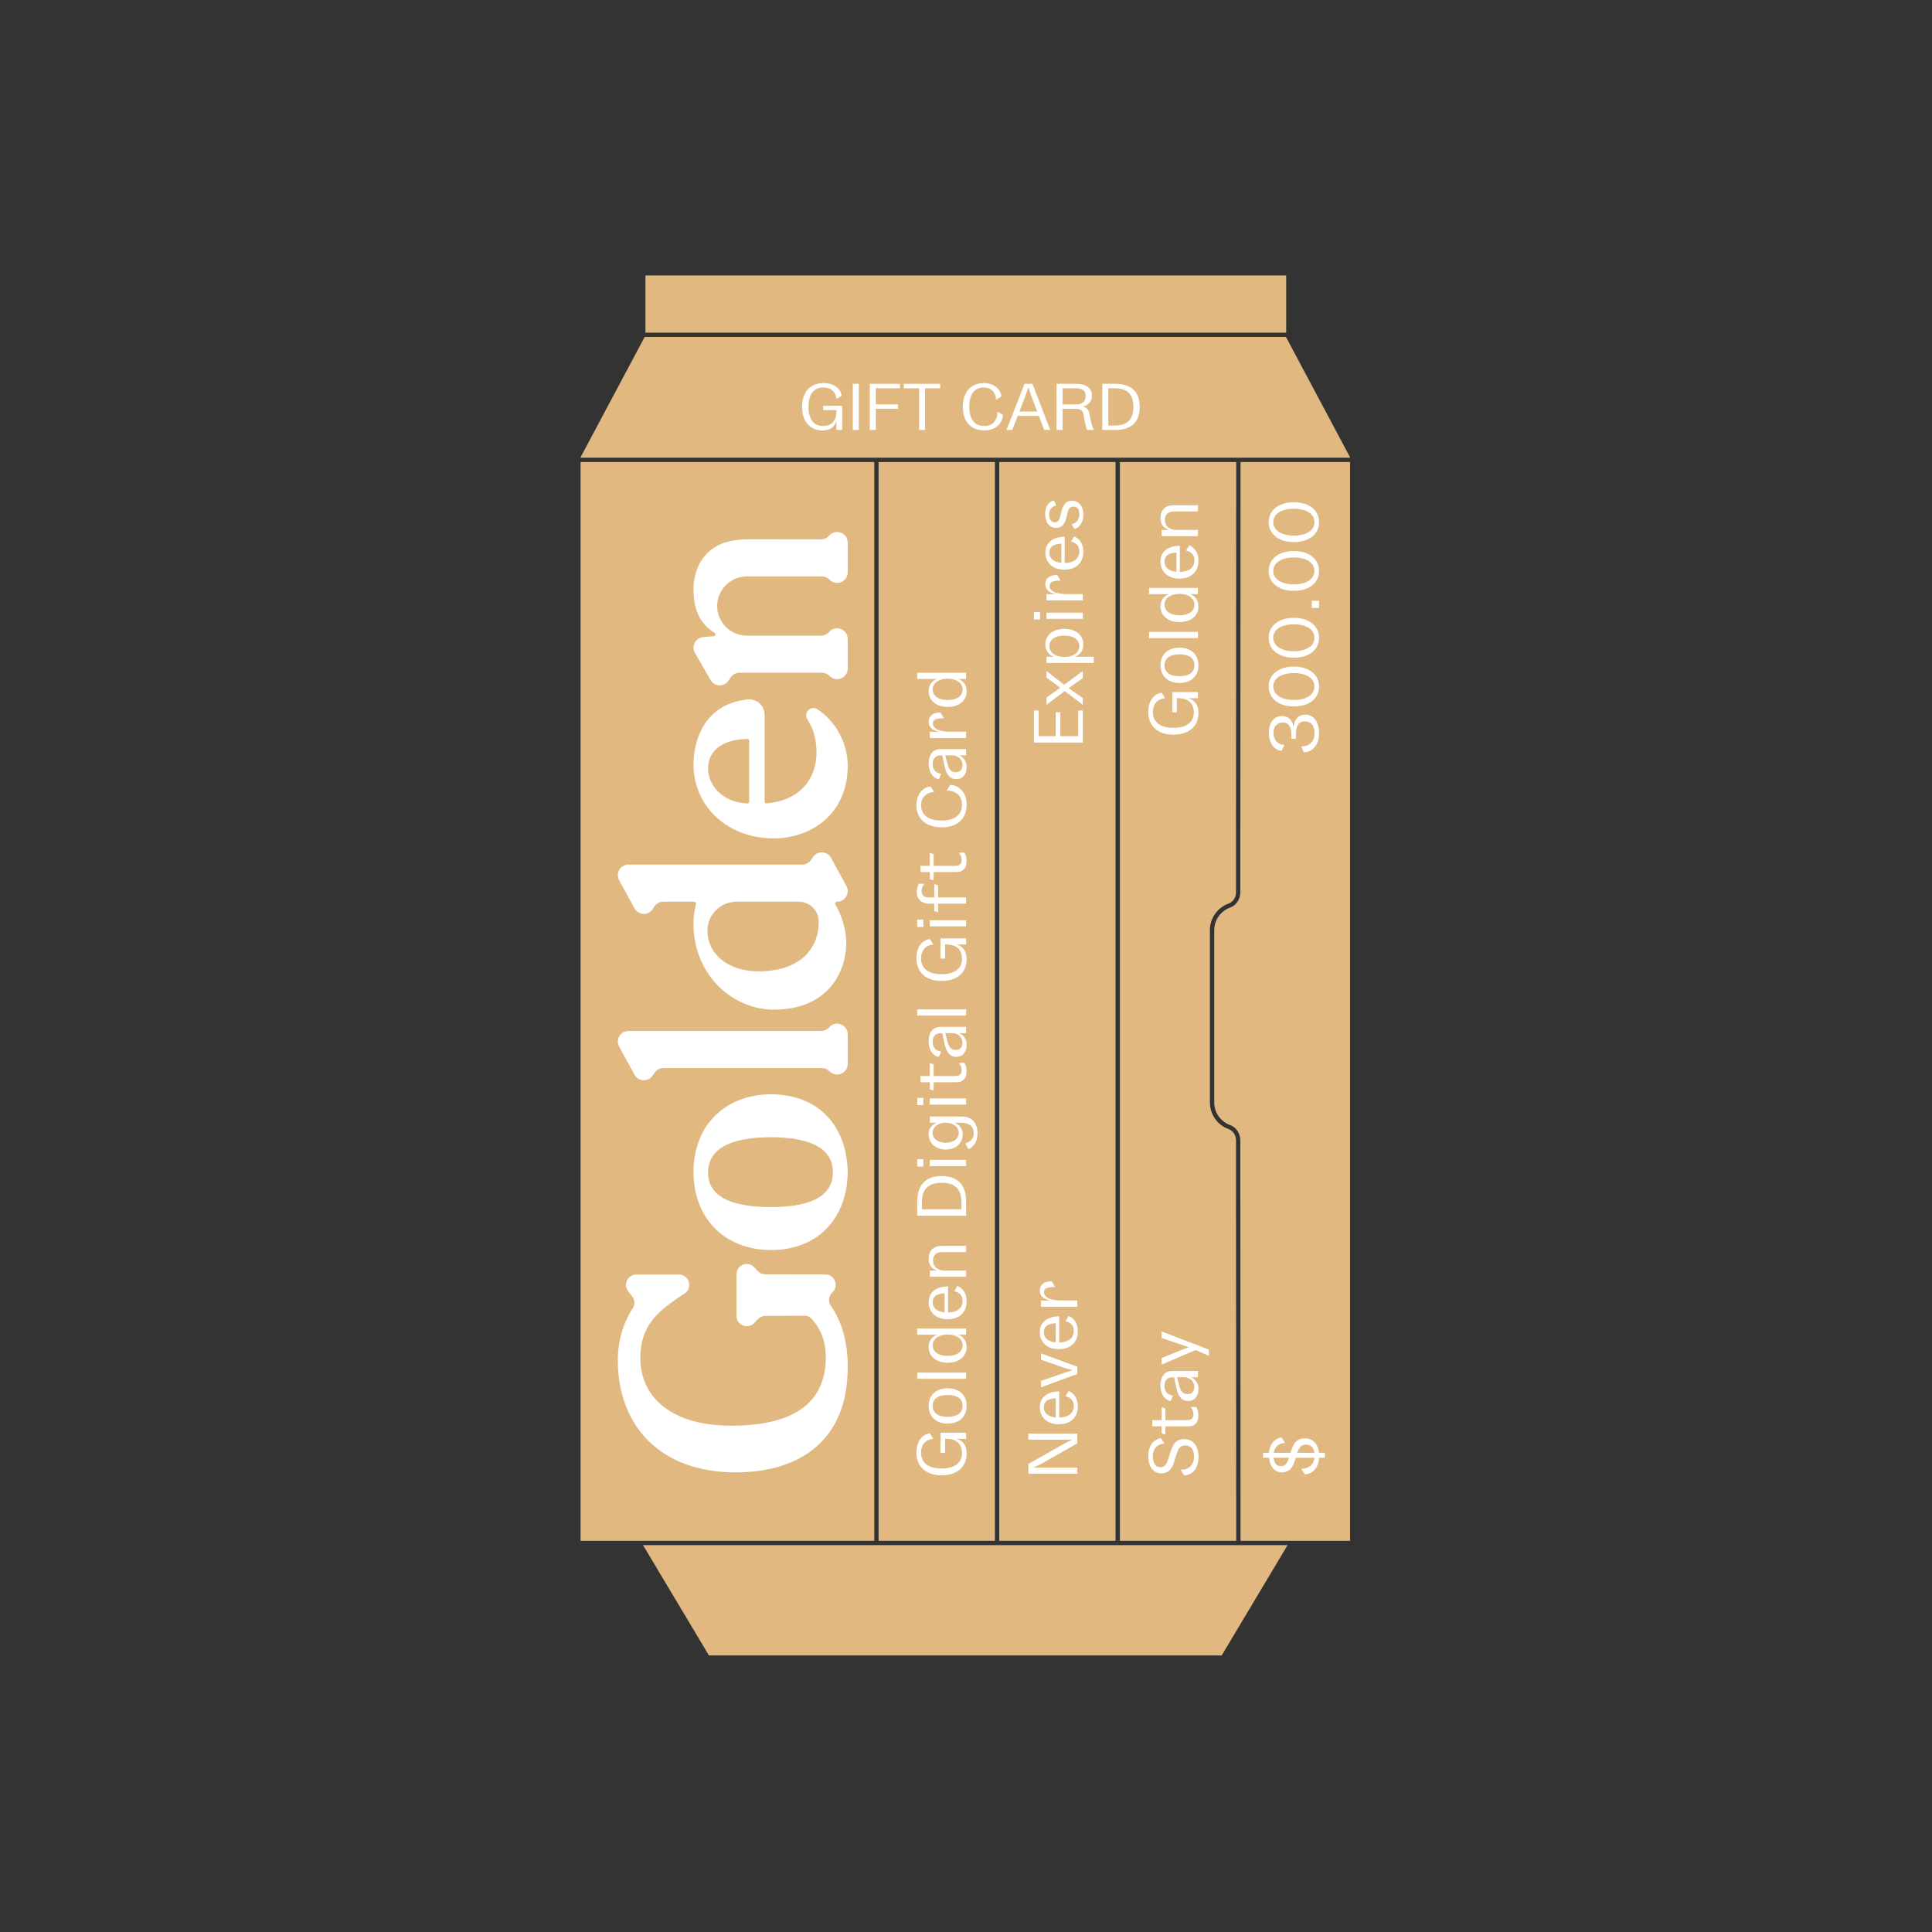
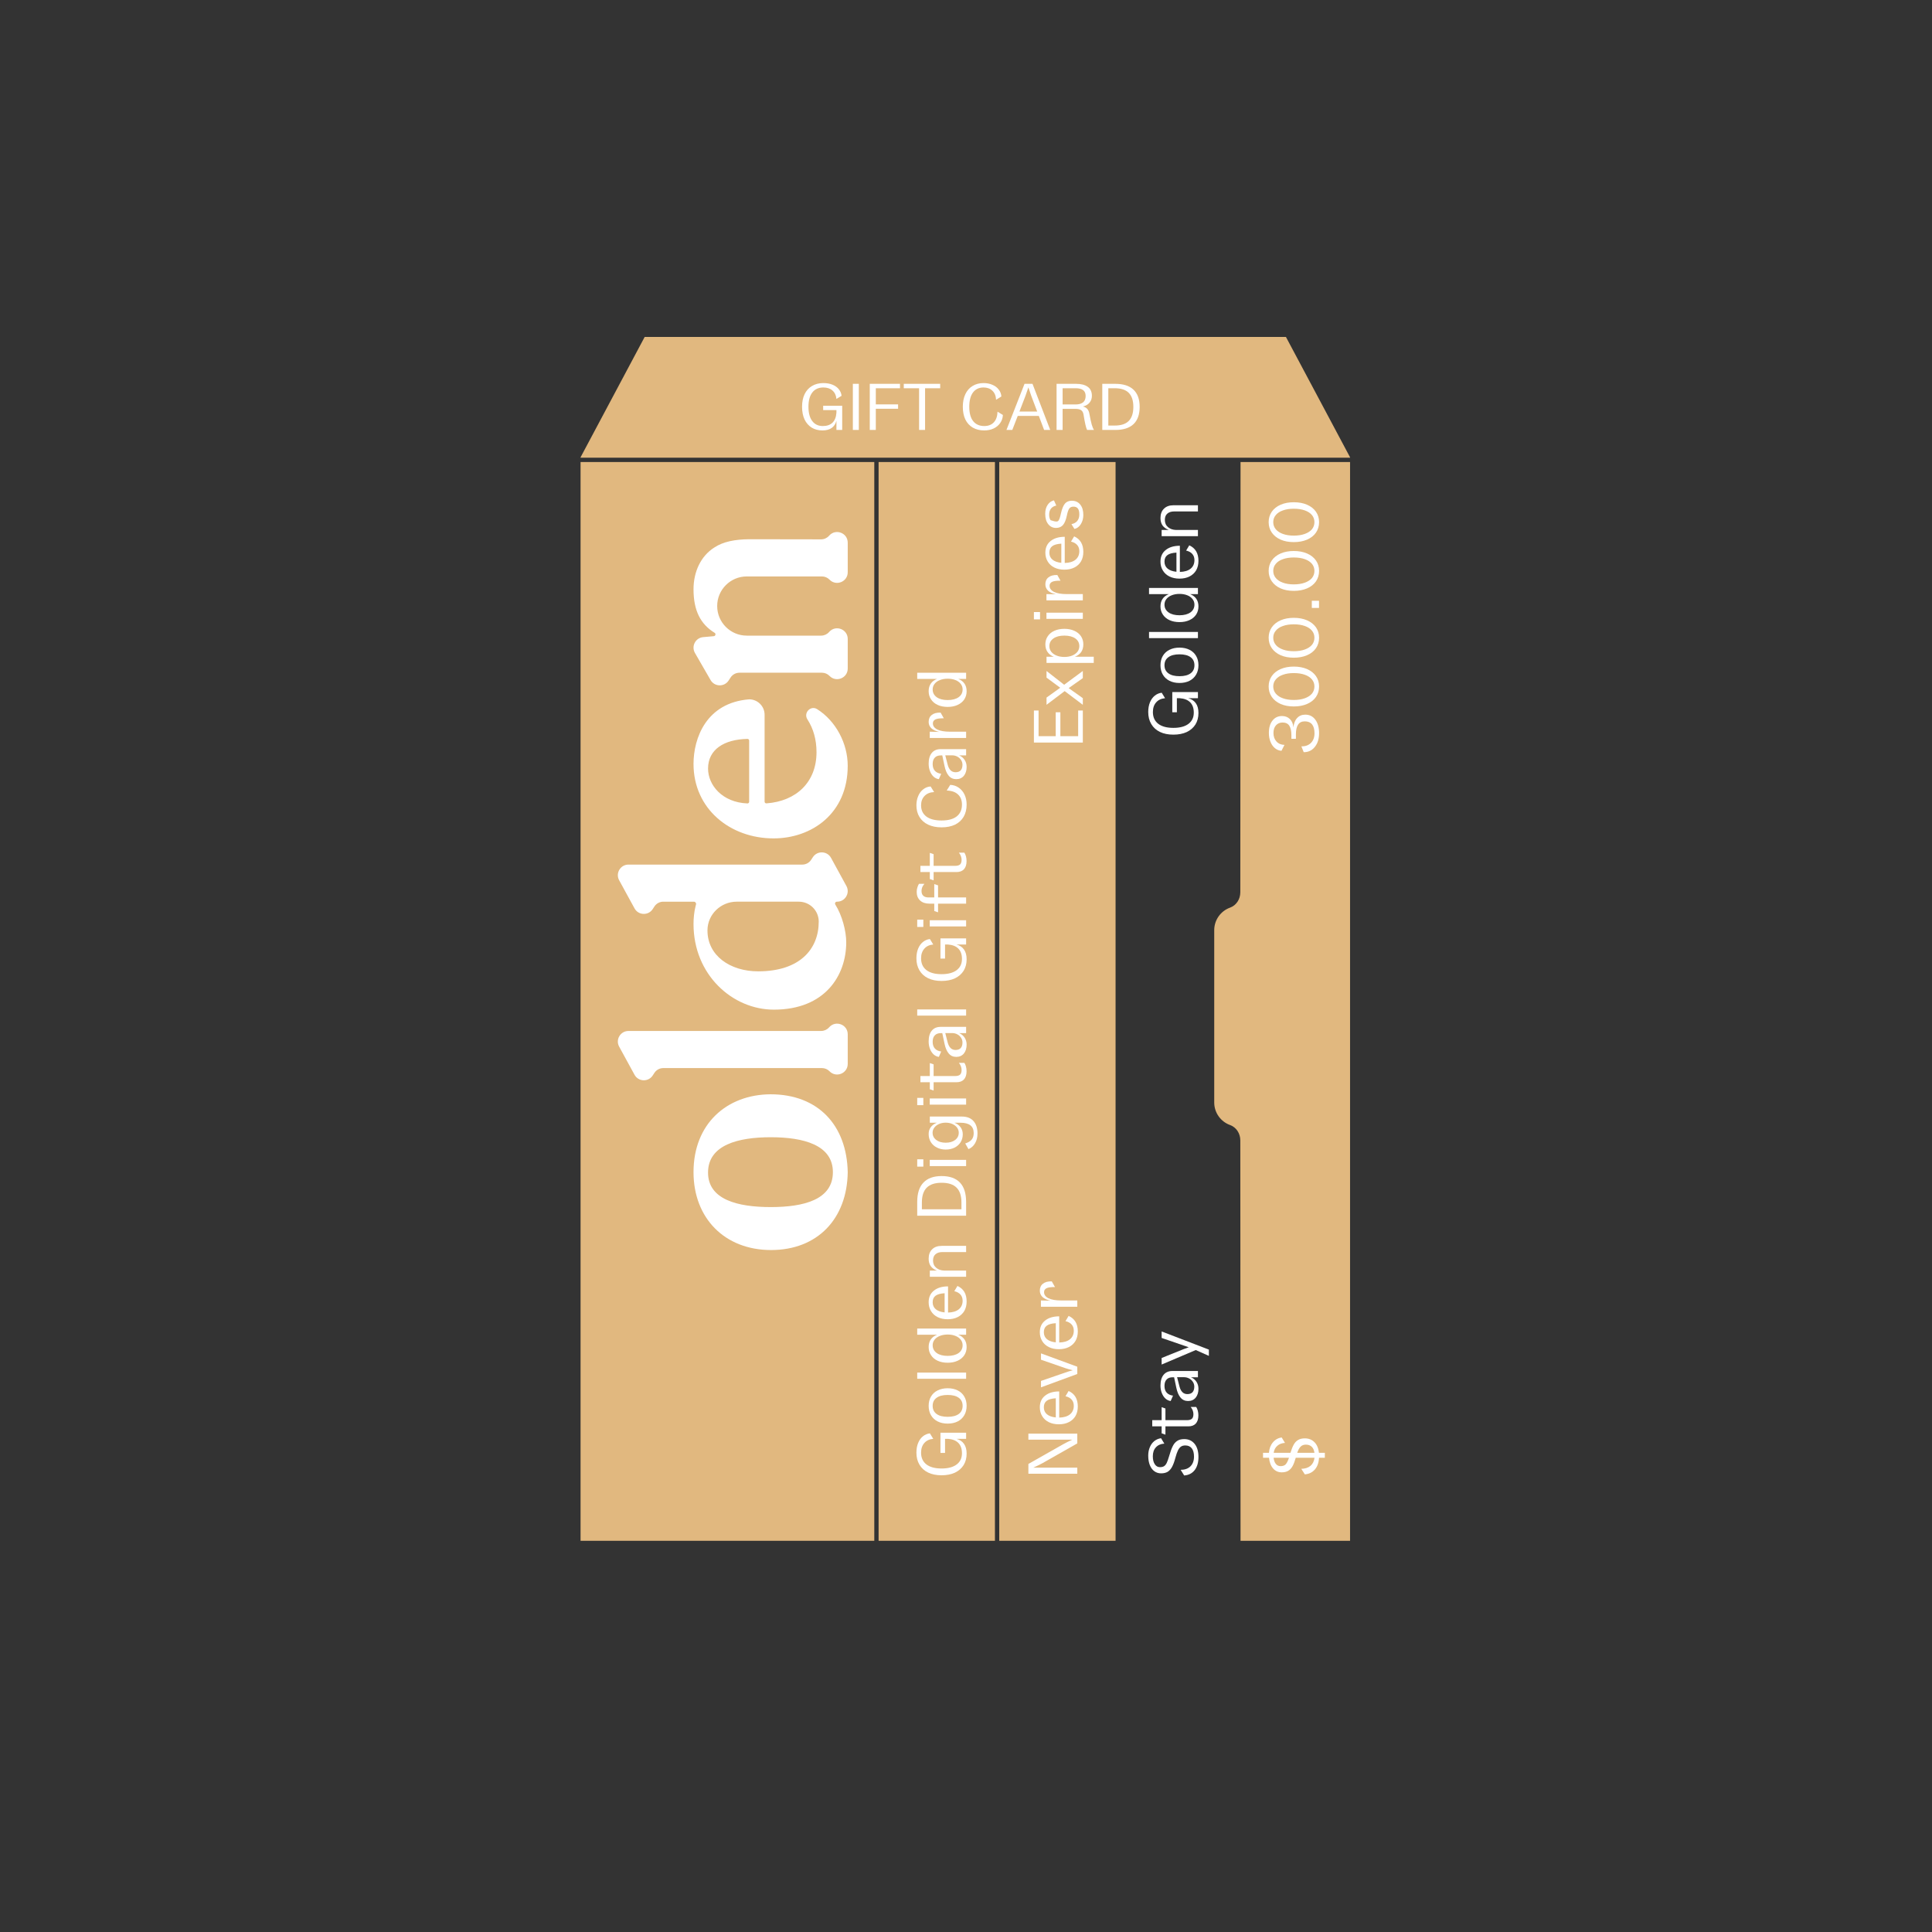
<svg xmlns="http://www.w3.org/2000/svg" fill="none" viewBox="0 0 1400 1400" height="1400" width="1400">
  <rect x="0" y="0" width="1400" height="1400" fill="#333333" stroke="none" />
-   <path fill="#E1B87F" d="M890.304 654.752C893.499 653.612 895.643 650.335 895.651 646.606L895.813 334.802H811.523V1116.52H895.813L895.651 826.341C895.651 822.619 893.499 819.343 890.304 818.194C882.189 815.29 876.737 807.54 876.737 798.916V674.023C876.737 665.399 882.189 657.657 890.304 654.744" />
  <path fill="#E1B87F" d="M720.962 334.802H636.664V1116.52H720.962V334.802Z" />
  <path fill="#E1B87F" d="M978.304 331.671V331.372L931.852 244.178H467.148L420.695 331.372V331.671H978.304Z" />
  <path fill="#E1B87F" d="M633.542 334.802H420.695V1116.52H633.542V334.802Z" />
  <path fill="#E1B87F" d="M898.941 334.802L898.779 646.606C898.779 651.654 895.794 656.112 891.361 657.697C884.484 660.165 879.873 666.726 879.873 674.023V798.916C879.873 806.221 884.492 812.782 891.361 815.241C895.794 816.835 898.779 821.293 898.779 826.341L898.941 1116.52H978.304V334.802H898.941Z" />
  <path fill="#E1B87F" d="M808.381 334.802H724.092V1116.52H808.381V334.802Z" />
-   <path fill="#E1B87F" d="M465.959 1119.66L513.73 1199.6H885.27L933.033 1119.66H465.959Z" />
-   <path fill="#E1B87F" d="M932.014 199.603H467.715V241.047H932.014V199.603Z" />
  <path fill="white" d="M946.302 1046.84C944.753 1046.84 943.503 1047.29 942.552 1048.21C941.602 1049.09 940.757 1050.6 940.017 1052.75H952.482C952.235 1050.81 951.584 1049.35 950.528 1048.37C949.471 1047.35 948.063 1046.84 946.302 1046.84ZM942.975 1064.37C945.757 1064.3 947.975 1063.58 949.63 1062.2C951.285 1060.8 952.253 1058.84 952.535 1056.34H938.961C938.222 1058.95 937.429 1061.01 936.584 1062.52C935.704 1064.04 934.648 1065.14 933.415 1065.85C932.183 1066.55 930.634 1066.91 928.768 1066.91C926.232 1066.91 924.155 1065.97 922.535 1064.11C920.88 1062.24 919.895 1059.65 919.578 1056.34L915.247 1056.34V1052.75H919.525C919.771 1049.65 920.74 1047.12 922.43 1045.15C924.12 1043.14 926.232 1041.98 928.768 1041.66L931.144 1045.57C928.856 1045.71 927.007 1046.41 925.599 1047.68C924.155 1048.91 923.275 1050.6 922.958 1052.75H935.105C935.88 1050.25 936.672 1048.28 937.482 1046.84C938.292 1045.36 939.348 1044.23 940.651 1043.46C941.919 1042.68 943.556 1042.29 945.563 1042.29C948.345 1042.29 950.651 1043.21 952.482 1045.04C954.313 1046.87 955.404 1049.44 955.756 1052.75H960.034V1056.34H955.809C955.633 1059.9 954.63 1062.73 952.799 1064.85C950.968 1066.96 948.538 1068.14 945.51 1068.38L942.975 1064.37ZM927.975 1062.42C929.595 1062.42 930.827 1061.98 931.672 1061.1C932.482 1060.22 933.275 1058.63 934.049 1056.34H922.905C923.116 1058.28 923.662 1059.78 924.542 1060.83C925.423 1061.89 926.567 1062.42 927.975 1062.42Z" />
  <path fill="white" d="M868.442 516.667C868.442 519.836 867.72 522.6 866.277 524.959C864.798 527.318 862.703 529.149 859.992 530.452C857.245 531.719 854.006 532.353 850.273 532.353C846.506 532.353 843.267 531.702 840.555 530.399C837.809 529.061 835.714 527.16 834.27 524.695C832.792 522.23 832.052 519.325 832.052 515.98C832.052 513.305 832.475 510.945 833.32 508.903C834.165 506.861 835.327 505.259 836.806 504.097C838.284 502.9 839.957 502.196 841.823 501.984L844.253 505.946C841.471 506.192 839.305 507.213 837.756 509.009C836.207 510.769 835.432 513.093 835.432 515.98C835.432 519.642 836.718 522.477 839.288 524.484C841.858 526.456 845.52 527.441 850.273 527.441C854.992 527.441 858.636 526.473 861.206 524.537C863.777 522.6 865.062 519.889 865.062 516.403C865.062 513.234 864.217 510.769 862.527 509.009C860.801 507.213 858.249 506.192 854.868 505.946H852.809V516.139H849.481V501.509H868.072V505.946H861.048C863.442 506.579 865.273 507.794 866.541 509.59C867.808 511.35 868.442 513.709 868.442 516.667ZM868.442 482.074C868.442 484.644 867.879 486.898 866.752 488.834C865.625 490.771 864.041 492.267 861.998 493.324C859.921 494.38 857.492 494.908 854.71 494.908C851.928 494.908 849.499 494.38 847.421 493.324C845.344 492.267 843.742 490.771 842.615 488.834C841.489 486.898 840.925 484.644 840.925 482.074C840.925 479.468 841.489 477.215 842.615 475.313C843.742 473.377 845.344 471.898 847.421 470.877C849.499 469.821 851.928 469.292 854.71 469.292C857.492 469.292 859.921 469.821 861.998 470.877C864.041 471.898 865.625 473.377 866.752 475.313C867.879 477.215 868.442 479.468 868.442 482.074ZM854.71 489.996C858.161 489.996 860.837 489.31 862.738 487.936C864.604 486.563 865.537 484.609 865.537 482.074C865.537 479.503 864.604 477.549 862.738 476.211C860.872 474.838 858.196 474.152 854.71 474.152C851.224 474.152 848.548 474.838 846.682 476.211C844.781 477.549 843.83 479.503 843.83 482.074C843.83 484.609 844.781 486.563 846.682 487.936C848.548 489.31 851.224 489.996 854.71 489.996ZM832.633 462.427V457.938H868.072V462.427H832.633ZM868.442 439.448C868.442 441.666 867.879 443.638 866.752 445.363C865.59 447.088 863.97 448.426 861.893 449.377C859.815 450.328 857.421 450.803 854.71 450.803C851.964 450.803 849.552 450.328 847.474 449.377C845.397 448.426 843.795 447.088 842.668 445.363C841.506 443.638 840.925 441.666 840.925 439.448C840.925 437.265 841.436 435.434 842.457 433.955C843.478 432.441 844.992 431.296 846.999 430.522H832.633V426.033H868.072V430.522H862.368C864.375 431.296 865.889 432.441 866.91 433.955C867.931 435.434 868.442 437.265 868.442 439.448ZM854.71 445.838C858.02 445.838 860.661 445.152 862.632 443.779C864.569 442.37 865.537 440.486 865.537 438.127C865.537 436.613 865.079 435.275 864.164 434.113C863.248 432.916 861.981 432.001 860.361 431.367C858.706 430.698 856.823 430.363 854.71 430.363C852.597 430.363 850.714 430.698 849.059 431.367C847.404 432.001 846.119 432.916 845.203 434.113C844.288 435.275 843.83 436.613 843.83 438.127C843.83 440.486 844.816 442.37 846.788 443.779C848.724 445.152 851.365 445.838 854.71 445.838ZM868.442 406.408C868.442 409.014 867.896 411.285 866.805 413.222C865.678 415.158 864.076 416.655 861.998 417.711C859.921 418.767 857.492 419.295 854.71 419.295C851.964 419.295 849.552 418.785 847.474 417.764C845.397 416.743 843.795 415.299 842.668 413.433C841.506 411.567 840.925 409.419 840.925 406.989C840.925 403.398 842.175 400.599 844.675 398.592C847.175 396.549 850.555 395.511 854.816 395.476V395.528L854.974 395.476V414.436C858.284 414.366 860.872 413.591 862.738 412.112C864.604 410.598 865.537 408.521 865.537 405.88C865.537 404.084 865.027 402.606 864.005 401.444C862.984 400.247 861.488 399.419 859.516 398.961L861.787 395.159C866.224 397.166 868.442 400.916 868.442 406.408ZM852.492 400.44C849.464 400.616 847.263 401.232 845.89 402.289C844.517 403.31 843.83 404.877 843.83 406.989C843.83 409.102 844.587 410.792 846.101 412.06C847.615 413.292 849.745 414.049 852.492 414.331V400.44ZM850.802 370.613C848.759 370.613 847.14 371.124 845.943 372.145C844.71 373.166 844.094 374.698 844.094 376.74C844.094 378.958 844.869 380.719 846.418 382.022C847.932 383.289 849.869 383.958 852.228 384.029H868.072V388.518H841.77V384.029H846.946C844.904 383.254 843.39 382.162 842.404 380.754C841.418 379.31 840.925 377.532 840.925 375.42C840.925 372.497 841.77 370.226 843.46 368.607C845.115 366.952 847.421 366.124 850.379 366.124H868.072V370.613H850.802Z" />
-   <path fill="white" d="M749.213 538.101V514.862H752.593V533.453H765.005V516.13H768.385V533.453H781.272V514.862H784.652V538.101H749.213ZM784.652 510.724L771.501 500.794L758.35 510.724V505.495L768.28 498.365L758.35 491.023V486.217L771.132 496.199L784.652 486.217V491.393L774.406 498.629L784.652 505.917V510.724ZM785.022 466.917C785.022 469.1 784.512 470.948 783.49 472.462C782.434 473.976 780.902 475.121 778.895 475.895H792.575V480.384H758.35V475.895H763.632C761.625 475.121 760.111 473.976 759.09 472.462C758.033 470.948 757.505 469.1 757.505 466.917C757.505 464.698 758.086 462.744 759.248 461.054C760.375 459.329 761.977 458.008 764.054 457.093C766.132 456.142 768.544 455.667 771.29 455.667C774.001 455.667 776.396 456.142 778.473 457.093C780.55 458.008 782.17 459.329 783.332 461.054C784.459 462.744 785.022 464.698 785.022 466.917ZM771.29 476.054C773.403 476.054 775.286 475.719 776.941 475.05C778.561 474.381 779.829 473.466 780.744 472.304C781.659 471.107 782.117 469.751 782.117 468.237C782.117 465.878 781.149 464.012 779.212 462.638C777.241 461.265 774.6 460.579 771.29 460.579C767.945 460.579 765.304 461.265 763.368 462.638C761.396 464.012 760.41 465.878 760.41 468.237C760.41 469.751 760.868 471.107 761.783 472.304C762.699 473.466 763.984 474.381 765.639 475.05C767.294 475.719 769.177 476.054 771.29 476.054ZM758.297 448.448V443.959H784.652V448.448H758.297ZM749.213 448.818V443.536H753.65V448.818H749.213ZM758.297 435.049V430.507L765.269 430.665C762.699 430.137 760.762 429.257 759.459 428.025C758.157 426.757 757.505 425.225 757.505 423.43C757.505 421.211 758.262 419.521 759.776 418.359C761.255 417.162 763.385 416.599 766.167 416.669L768.491 420.789C765.604 420.754 763.561 421.035 762.364 421.634C761.167 422.233 760.569 423.183 760.569 424.486C760.569 426.352 761.642 427.831 763.79 428.922C765.938 429.979 769.037 430.507 773.086 430.507H784.652V435.049H758.297ZM785.022 399.918C785.022 402.523 784.476 404.794 783.385 406.731C782.258 408.667 780.656 410.164 778.579 411.22C776.501 412.277 774.072 412.805 771.29 412.805C768.544 412.805 766.132 412.294 764.054 411.273C761.977 410.252 760.375 408.808 759.248 406.942C758.086 405.076 757.505 402.928 757.505 400.499C757.505 396.907 758.755 394.108 761.255 392.101C763.755 390.059 767.135 389.02 771.396 388.985V389.038L771.554 388.985V407.946C774.864 407.875 777.452 407.101 779.318 405.622C781.184 404.108 782.117 402.03 782.117 399.39C782.117 397.594 781.607 396.115 780.586 394.953C779.564 393.756 778.068 392.928 776.096 392.471L778.367 388.668C782.804 390.675 785.022 394.425 785.022 399.918ZM769.072 393.95C766.044 394.126 763.843 394.742 762.47 395.798C761.097 396.819 760.41 398.386 760.41 400.499C760.41 402.611 761.167 404.301 762.681 405.569C764.195 406.801 766.325 407.558 769.072 407.84V393.95ZM777.892 367.133C776.484 367.133 775.462 367.591 774.829 368.507C774.16 369.422 773.596 371.042 773.139 373.366C772.47 376.605 771.537 378.946 770.339 380.39C769.107 381.834 767.399 382.555 765.216 382.555C762.928 382.555 761.061 381.658 759.618 379.862C758.139 378.066 757.4 375.549 757.4 372.309C757.4 369.739 757.981 367.591 759.142 365.866C760.304 364.105 761.836 363.014 763.737 362.591L765.428 366.341C763.737 366.693 762.452 367.433 761.572 368.559C760.692 369.686 760.252 371.147 760.252 372.943C760.252 374.633 760.604 375.971 761.308 376.957C762.012 377.943 763.016 378.436 764.318 378.436C765.586 378.436 766.519 377.996 767.118 377.115C767.716 376.2 768.262 374.563 768.755 372.204C769.53 368.788 770.498 366.376 771.66 364.968C772.822 363.56 774.494 362.855 776.677 362.855C779.283 362.855 781.325 363.788 782.804 365.655C784.283 367.485 785.022 369.985 785.022 373.154C785.022 375.654 784.423 377.873 783.226 379.809C782.029 381.71 780.48 382.872 778.579 383.295L776.413 379.809C778.244 379.457 779.652 378.682 780.638 377.485C781.624 376.253 782.117 374.704 782.117 372.837C782.117 370.901 781.783 369.475 781.114 368.559C780.41 367.609 779.336 367.133 777.892 367.133Z" />
+   <path fill="white" d="M749.213 538.101V514.862H752.593V533.453H765.005V516.13H768.385V533.453H781.272V514.862H784.652V538.101H749.213ZM784.652 510.724L771.501 500.794L758.35 510.724V505.495L768.28 498.365L758.35 491.023V486.217L771.132 496.199L784.652 486.217V491.393L774.406 498.629L784.652 505.917V510.724ZM785.022 466.917C785.022 469.1 784.512 470.948 783.49 472.462C782.434 473.976 780.902 475.121 778.895 475.895H792.575V480.384H758.35V475.895H763.632C761.625 475.121 760.111 473.976 759.09 472.462C758.033 470.948 757.505 469.1 757.505 466.917C757.505 464.698 758.086 462.744 759.248 461.054C760.375 459.329 761.977 458.008 764.054 457.093C766.132 456.142 768.544 455.667 771.29 455.667C774.001 455.667 776.396 456.142 778.473 457.093C780.55 458.008 782.17 459.329 783.332 461.054C784.459 462.744 785.022 464.698 785.022 466.917ZM771.29 476.054C773.403 476.054 775.286 475.719 776.941 475.05C778.561 474.381 779.829 473.466 780.744 472.304C781.659 471.107 782.117 469.751 782.117 468.237C782.117 465.878 781.149 464.012 779.212 462.638C777.241 461.265 774.6 460.579 771.29 460.579C767.945 460.579 765.304 461.265 763.368 462.638C761.396 464.012 760.41 465.878 760.41 468.237C760.41 469.751 760.868 471.107 761.783 472.304C762.699 473.466 763.984 474.381 765.639 475.05C767.294 475.719 769.177 476.054 771.29 476.054ZM758.297 448.448V443.959H784.652V448.448H758.297ZM749.213 448.818V443.536H753.65V448.818H749.213ZM758.297 435.049V430.507L765.269 430.665C762.699 430.137 760.762 429.257 759.459 428.025C758.157 426.757 757.505 425.225 757.505 423.43C757.505 421.211 758.262 419.521 759.776 418.359C761.255 417.162 763.385 416.599 766.167 416.669L768.491 420.789C765.604 420.754 763.561 421.035 762.364 421.634C761.167 422.233 760.569 423.183 760.569 424.486C760.569 426.352 761.642 427.831 763.79 428.922C765.938 429.979 769.037 430.507 773.086 430.507H784.652V435.049H758.297ZM785.022 399.918C785.022 402.523 784.476 404.794 783.385 406.731C782.258 408.667 780.656 410.164 778.579 411.22C776.501 412.277 774.072 412.805 771.29 412.805C768.544 412.805 766.132 412.294 764.054 411.273C761.977 410.252 760.375 408.808 759.248 406.942C758.086 405.076 757.505 402.928 757.505 400.499C757.505 396.907 758.755 394.108 761.255 392.101C763.755 390.059 767.135 389.02 771.396 388.985V389.038L771.554 388.985V407.946C774.864 407.875 777.452 407.101 779.318 405.622C781.184 404.108 782.117 402.03 782.117 399.39C782.117 397.594 781.607 396.115 780.586 394.953C779.564 393.756 778.068 392.928 776.096 392.471L778.367 388.668C782.804 390.675 785.022 394.425 785.022 399.918ZM769.072 393.95C766.044 394.126 763.843 394.742 762.47 395.798C761.097 396.819 760.41 398.386 760.41 400.499C760.41 402.611 761.167 404.301 762.681 405.569C764.195 406.801 766.325 407.558 769.072 407.84V393.95ZM777.892 367.133C776.484 367.133 775.462 367.591 774.829 368.507C774.16 369.422 773.596 371.042 773.139 373.366C772.47 376.605 771.537 378.946 770.339 380.39C769.107 381.834 767.399 382.555 765.216 382.555C762.928 382.555 761.061 381.658 759.618 379.862C758.139 378.066 757.4 375.549 757.4 372.309C757.4 369.739 757.981 367.591 759.142 365.866C760.304 364.105 761.836 363.014 763.737 362.591L765.428 366.341C763.737 366.693 762.452 367.433 761.572 368.559C760.692 369.686 760.252 371.147 760.252 372.943C760.252 374.633 760.604 375.971 761.308 376.957C765.586 378.436 766.519 377.996 767.118 377.115C767.716 376.2 768.262 374.563 768.755 372.204C769.53 368.788 770.498 366.376 771.66 364.968C772.822 363.56 774.494 362.855 776.677 362.855C779.283 362.855 781.325 363.788 782.804 365.655C784.283 367.485 785.022 369.985 785.022 373.154C785.022 375.654 784.423 377.873 783.226 379.809C782.029 381.71 780.48 382.872 778.579 383.295L776.413 379.809C778.244 379.457 779.652 378.682 780.638 377.485C781.624 376.253 782.117 374.704 782.117 372.837C782.117 370.901 781.783 369.475 781.114 368.559C780.41 367.609 779.336 367.133 777.892 367.133Z" />
  <path fill="white" d="M858.882 1047.42C857.615 1047.42 856.559 1047.72 855.713 1048.31C854.868 1048.91 854.147 1049.85 853.548 1051.11C852.949 1052.35 852.351 1054.07 851.752 1056.29C851.013 1059.11 850.203 1061.32 849.323 1062.94C848.443 1064.56 847.369 1065.76 846.101 1066.54C844.833 1067.27 843.249 1067.64 841.348 1067.64C839.517 1067.64 837.897 1067.13 836.489 1066.11C835.08 1065.09 833.989 1063.61 833.214 1061.68C832.439 1059.74 832.052 1057.45 832.052 1054.81C832.052 1052.49 832.457 1050.41 833.267 1048.58C834.042 1046.75 835.133 1045.29 836.541 1044.19C837.95 1043.1 839.552 1042.43 841.348 1042.19L843.724 1046.1C841.119 1046.27 839.077 1047.17 837.598 1048.79C836.119 1050.37 835.38 1052.54 835.38 1055.29C835.38 1057.72 835.855 1059.63 836.806 1061.04C837.721 1062.45 838.971 1063.16 840.555 1063.16C841.788 1063.16 842.791 1062.91 843.566 1062.42C844.305 1061.92 844.939 1061.13 845.467 1060.04C845.995 1058.91 846.576 1057.28 847.21 1055.13C848.055 1052.13 848.9 1049.79 849.745 1048.1C850.555 1046.38 851.629 1045.07 852.967 1044.19C854.27 1043.28 855.995 1042.82 858.143 1042.82C861.277 1042.82 863.777 1043.97 865.643 1046.25C867.509 1048.54 868.442 1051.71 868.442 1055.76C868.442 1059.74 867.527 1062.93 865.696 1065.32C863.829 1067.68 861.294 1068.96 858.09 1069.18L855.555 1065.11C858.618 1065.07 860.995 1064.21 862.685 1062.52C864.375 1060.8 865.22 1058.45 865.22 1055.5C865.22 1052.86 864.674 1050.85 863.583 1049.48C862.491 1048.1 860.925 1047.42 858.882 1047.42ZM844.517 1033.59V1039.62L841.77 1038.66V1033.59H834.957V1029.1H841.77V1019.7L844.517 1020.65V1029.1H860.15C861.734 1029.1 862.914 1028.77 863.689 1028.1C864.428 1027.4 864.798 1026.29 864.798 1024.77C864.798 1022.94 864.146 1021.2 862.844 1019.55H866.805C867.298 1020.28 867.685 1021.18 867.967 1022.24C868.248 1023.3 868.389 1024.44 868.389 1025.67C868.389 1028.24 867.755 1030.21 866.488 1031.59C865.22 1032.93 863.442 1033.59 861.153 1033.59H844.517ZM868.442 1006.36C868.442 1009 867.773 1011.15 866.435 1012.8C865.062 1014.42 863.231 1015.23 860.942 1015.23C858.689 1015.23 856.875 1014.42 855.502 1012.8C854.094 1011.18 853.055 1008.75 852.386 1005.52L850.802 998.016H849.798C847.826 998.016 846.348 998.561 845.362 999.653C844.341 1000.71 843.83 1002.26 843.83 1004.3C843.83 1006.38 844.376 1008.02 845.467 1009.21C846.559 1010.37 848.073 1011.08 850.009 1011.33L848.319 1015.23C846.946 1015.06 845.696 1014.48 844.569 1013.49C843.443 1012.47 842.562 1011.15 841.929 1009.53C841.26 1007.87 840.925 1006.04 840.925 1004.04C840.925 1000.66 841.682 998.051 843.196 996.22C844.71 994.389 846.84 993.474 849.587 993.474H868.072V998.016H863.002C864.657 998.685 865.977 999.759 866.963 1001.24C867.949 1002.72 868.442 1004.42 868.442 1006.36ZM860.414 1010.22C862.069 1010.22 863.319 1009.76 864.164 1008.84C865.009 1007.89 865.431 1006.55 865.431 1004.83C865.431 1003.56 865.097 1002.42 864.428 1001.4C863.759 1000.34 862.861 999.512 861.734 998.914C860.572 998.28 859.287 997.963 857.879 997.963H852.967L854.657 1004.56C855.608 1008.33 857.527 1010.22 860.414 1010.22ZM866.488 978.29L841.77 988.8V984.047L857.773 977.603C859.393 976.97 860.608 976.529 861.418 976.283L841.77 969.523V964.822L875.995 977.973V982.515L866.488 978.29Z" />
  <path fill="white" d="M755.348 1060.3C753.693 1061.22 751.492 1062.29 748.746 1063.52H780.646V1067.91H745.207V1060.83L770.295 1046.62C772.09 1045.6 774.326 1044.48 777.002 1043.24H745.207V1038.86H780.646V1045.94L755.348 1060.3ZM781.016 1019.21C781.016 1021.82 780.47 1024.09 779.379 1026.03C778.252 1027.96 776.65 1029.46 774.573 1030.51C772.495 1031.57 770.066 1032.1 767.284 1032.1C764.538 1032.1 762.126 1031.59 760.048 1030.57C757.971 1029.55 756.369 1028.1 755.242 1026.24C754.08 1024.37 753.499 1022.22 753.499 1019.79C753.499 1016.2 754.749 1013.4 757.249 1011.4C759.749 1009.35 763.129 1008.31 767.39 1008.28V1008.33L767.548 1008.28V1027.24C770.858 1027.17 773.446 1026.4 775.312 1024.92C777.178 1023.4 778.111 1021.33 778.111 1018.68C778.111 1016.89 777.601 1015.41 776.58 1014.25C775.559 1013.05 774.062 1012.22 772.09 1011.77L774.361 1007.96C778.798 1009.97 781.016 1013.72 781.016 1019.21ZM765.066 1013.24C762.038 1013.42 759.837 1014.04 758.464 1015.09C757.091 1016.11 756.404 1017.68 756.404 1019.79C756.404 1021.91 757.161 1023.6 758.675 1024.86C760.189 1026.1 762.32 1026.85 765.066 1027.13V1013.24ZM754.344 1005.32V1000.67L772.143 994.542C773.869 993.908 775.611 993.38 777.372 992.957C775.4 992.464 773.675 991.971 772.196 991.479L754.344 985.299V980.704L780.646 990.369V995.651L754.344 1005.32ZM781.016 964.798C781.016 967.404 780.47 969.675 779.379 971.611C778.252 973.548 776.65 975.044 774.573 976.101C772.495 977.157 770.066 977.685 767.284 977.685C764.538 977.685 762.126 977.175 760.048 976.153C757.971 975.132 756.369 973.689 755.242 971.823C754.08 969.956 753.499 967.809 753.499 965.379C753.499 961.788 754.749 958.988 757.249 956.981C759.749 954.939 763.129 953.901 767.39 953.865V953.918L767.548 953.865V972.826C770.858 972.756 773.446 971.981 775.312 970.502C777.178 968.988 778.111 966.911 778.111 964.27C778.111 962.474 777.601 960.995 776.58 959.833C775.559 958.636 774.062 957.809 772.09 957.351L774.361 953.548C778.798 955.555 781.016 959.305 781.016 964.798ZM765.066 958.83C762.038 959.006 759.837 959.622 758.464 960.678C757.091 961.7 756.404 963.266 756.404 965.379C756.404 967.492 757.161 969.182 758.675 970.449C760.189 971.682 762.32 972.439 765.066 972.72V958.83ZM754.292 946.908V942.366L761.263 942.524C758.693 941.996 756.756 941.116 755.454 939.883C754.151 938.616 753.499 937.084 753.499 935.288C753.499 933.07 754.256 931.38 755.77 930.218C757.249 929.021 759.379 928.458 762.161 928.528L764.485 932.648C761.598 932.612 759.556 932.894 758.358 933.493C757.161 934.091 756.563 935.042 756.563 936.345C756.563 938.211 757.637 939.69 759.784 940.781C761.932 941.837 765.031 942.366 769.08 942.366H780.646V946.908H754.292Z" />
  <path fill="white" d="M700.456 1053.35C700.456 1056.52 699.734 1059.29 698.29 1061.64C696.811 1064 694.716 1065.83 692.005 1067.14C689.259 1068.4 686.019 1069.04 682.287 1069.04C678.52 1069.04 675.28 1068.39 672.569 1067.08C669.823 1065.75 667.728 1063.84 666.284 1061.38C664.805 1058.92 664.066 1056.01 664.066 1052.67C664.066 1049.99 664.488 1047.63 665.333 1045.59C666.178 1043.55 667.34 1041.94 668.819 1040.78C670.298 1039.59 671.971 1038.88 673.837 1038.67L676.266 1042.63C673.485 1042.88 671.319 1043.9 669.77 1045.69C668.221 1047.45 667.446 1049.78 667.446 1052.67C667.446 1056.33 668.731 1059.16 671.302 1061.17C673.872 1063.14 677.534 1064.13 682.287 1064.13C687.005 1064.13 690.65 1063.16 693.22 1061.22C695.79 1059.29 697.075 1056.57 697.075 1053.09C697.075 1049.92 696.23 1047.45 694.54 1045.69C692.815 1043.9 690.262 1042.88 686.882 1042.63H684.822V1052.82H681.495V1038.19H700.086V1042.63H693.061C695.456 1043.26 697.287 1044.48 698.554 1046.28C699.822 1048.04 700.456 1050.39 700.456 1053.35ZM700.456 1018.76C700.456 1021.33 699.892 1023.58 698.766 1025.52C697.639 1027.46 696.054 1028.95 694.012 1030.01C691.935 1031.07 689.505 1031.59 686.724 1031.59C683.942 1031.59 681.513 1031.07 679.435 1030.01C677.358 1028.95 675.756 1027.46 674.629 1025.52C673.502 1023.58 672.939 1021.33 672.939 1018.76C672.939 1016.15 673.502 1013.9 674.629 1012C675.756 1010.06 677.358 1008.58 679.435 1007.56C681.513 1006.51 683.942 1005.98 686.724 1005.98C689.505 1005.98 691.935 1006.51 694.012 1007.56C696.054 1008.58 697.639 1010.06 698.766 1012C699.892 1013.9 700.456 1016.15 700.456 1018.76ZM686.724 1026.68C690.174 1026.68 692.85 1025.99 694.752 1024.62C696.618 1023.25 697.551 1021.29 697.551 1018.76C697.551 1016.19 696.618 1014.23 694.752 1012.9C692.885 1011.52 690.209 1010.84 686.724 1010.84C683.238 1010.84 680.562 1011.52 678.696 1012.9C676.794 1014.23 675.844 1016.19 675.844 1018.76C675.844 1021.29 676.794 1023.25 678.696 1024.62C680.562 1025.99 683.238 1026.68 686.724 1026.68ZM664.647 999.113V994.623H700.086V999.113H664.647ZM700.456 976.133C700.456 978.351 699.892 980.323 698.766 982.048C697.604 983.774 695.984 985.112 693.907 986.062C691.829 987.013 689.435 987.488 686.724 987.488C683.977 987.488 681.565 987.013 679.488 986.062C677.411 985.112 675.808 983.774 674.682 982.048C673.52 980.323 672.939 978.351 672.939 976.133C672.939 973.95 673.449 972.119 674.47 970.64C675.492 969.126 677.006 967.982 679.013 967.207H664.647V962.718H700.086V967.207H694.382C696.389 967.982 697.903 969.126 698.924 970.64C699.945 972.119 700.456 973.95 700.456 976.133ZM686.724 982.524C690.033 982.524 692.674 981.837 694.646 980.464C696.583 979.055 697.551 977.172 697.551 974.813C697.551 973.298 697.093 971.96 696.178 970.799C695.262 969.601 693.995 968.686 692.375 968.052C690.72 967.383 688.836 967.049 686.724 967.049C684.611 967.049 682.727 967.383 681.072 968.052C679.418 968.686 678.132 969.601 677.217 970.799C676.301 971.96 675.844 973.298 675.844 974.813C675.844 977.172 676.83 979.055 678.801 980.464C680.738 981.837 683.379 982.524 686.724 982.524ZM700.456 943.094C700.456 945.699 699.91 947.97 698.818 949.907C697.692 951.843 696.09 953.34 694.012 954.396C691.935 955.452 689.505 955.981 686.724 955.981C683.977 955.981 681.565 955.47 679.488 954.449C677.411 953.428 675.808 951.984 674.682 950.118C673.52 948.252 672.939 946.104 672.939 943.675C672.939 940.083 674.189 937.284 676.689 935.277C679.189 933.235 682.569 932.196 686.829 932.161V932.214L686.988 932.161V951.122C690.297 951.051 692.885 950.276 694.752 948.798C696.618 947.284 697.551 945.206 697.551 942.565C697.551 940.77 697.04 939.291 696.019 938.129C694.998 936.932 693.502 936.104 691.53 935.647L693.801 931.844C698.237 933.851 700.456 937.601 700.456 943.094ZM684.505 937.125C681.477 937.301 679.277 937.918 677.903 938.974C676.53 939.995 675.844 941.562 675.844 943.675C675.844 945.787 676.601 947.477 678.115 948.745C679.629 949.977 681.759 950.734 684.505 951.016V937.125ZM682.815 907.299C680.773 907.299 679.153 907.809 677.956 908.83C676.724 909.851 676.108 911.383 676.108 913.425C676.108 915.644 676.882 917.404 678.432 918.707C679.946 919.974 681.882 920.643 684.241 920.714H700.086V925.203H673.784V920.714H678.96C676.918 919.939 675.404 918.848 674.418 917.439C673.432 915.996 672.939 914.218 672.939 912.105C672.939 909.182 673.784 906.911 675.474 905.292C677.129 903.637 679.435 902.809 682.393 902.809H700.086V907.299H682.815ZM682.34 857.077C677.516 857.077 673.925 858.257 671.566 860.616C669.207 862.94 668.027 866.549 668.027 871.443V876.302H696.706V871.443C696.706 866.549 695.526 862.94 693.167 860.616C690.808 858.257 687.199 857.077 682.34 857.077ZM664.647 880.95V870.968C664.647 864.771 666.143 860.105 669.136 856.971C672.129 853.802 676.53 852.218 682.34 852.218C688.22 852.218 692.657 853.802 695.649 856.971C698.607 860.105 700.086 864.771 700.086 870.968V880.95H664.647ZM673.731 844.989V840.5H700.086V844.989H673.731ZM664.647 845.359V840.077H669.083V845.359H664.647ZM697.656 821.978C697.656 824.125 697.128 826.044 696.072 827.734C695.016 829.389 693.554 830.692 691.688 831.643C689.787 832.558 687.657 833.016 685.298 833.016C682.939 833.016 680.826 832.541 678.96 831.59C677.058 830.639 675.58 829.319 674.523 827.629C673.467 825.903 672.939 823.949 672.939 821.766C672.939 819.83 673.449 818.175 674.47 816.802C675.492 815.393 676.953 814.319 678.854 813.58H673.784V809.091H696.917C700.685 809.091 703.519 810.182 705.42 812.365C707.357 814.513 708.325 817.523 708.325 821.397C708.325 824.143 707.727 826.52 706.529 828.527C705.367 830.498 703.783 831.889 701.776 832.699L699.452 828.579C701.494 827.946 703.026 827.048 704.047 825.886C705.068 824.724 705.579 823.122 705.579 821.08C705.579 816.08 702.392 813.58 696.019 813.58H691.635C693.572 814.319 695.068 815.428 696.125 816.907C697.146 818.351 697.656 820.041 697.656 821.978ZM685.298 828.051C688.114 828.051 690.403 827.382 692.164 826.044C693.889 824.706 694.752 822.963 694.752 820.816C694.752 819.442 694.347 818.21 693.537 817.118C692.692 815.992 691.547 815.112 690.104 814.478C688.66 813.844 687.058 813.527 685.298 813.527C683.537 813.527 681.935 813.844 680.491 814.478C679.013 815.112 677.868 815.992 677.058 817.118C676.213 818.21 675.791 819.442 675.791 820.816C675.791 822.963 676.671 824.706 678.432 826.044C680.157 827.382 682.446 828.051 685.298 828.051ZM673.731 800.478V795.988H700.086V800.478H673.731ZM664.647 800.847V795.566H669.083V800.847H664.647ZM676.53 784.226V790.247L673.784 789.297V784.226H666.971V779.737H673.784V770.336L676.53 771.287V779.737H692.164C693.748 779.737 694.928 779.403 695.702 778.734C696.442 778.029 696.811 776.92 696.811 775.406C696.811 773.575 696.16 771.832 694.857 770.178H698.818C699.311 770.917 699.699 771.815 699.98 772.871C700.262 773.927 700.403 775.072 700.403 776.304C700.403 778.875 699.769 780.846 698.501 782.219C697.234 783.557 695.456 784.226 693.167 784.226H676.53ZM700.456 756.993C700.456 759.633 699.787 761.781 698.449 763.436C697.075 765.056 695.245 765.866 692.956 765.866C690.702 765.866 688.889 765.056 687.516 763.436C686.107 761.816 685.069 759.387 684.4 756.148L682.815 748.648H681.812C679.84 748.648 678.361 749.194 677.375 750.285C676.354 751.341 675.844 752.891 675.844 754.933C675.844 757.01 676.389 758.648 677.481 759.845C678.572 761.007 680.087 761.711 682.023 761.957L680.333 765.866C678.96 765.69 677.71 765.109 676.583 764.123C675.456 763.102 674.576 761.781 673.942 760.162C673.273 758.507 672.939 756.676 672.939 754.669C672.939 751.289 673.696 748.683 675.21 746.852C676.724 745.021 678.854 744.106 681.601 744.106H700.086V748.648H695.016C696.671 749.317 697.991 750.391 698.977 751.87C699.963 753.348 700.456 755.056 700.456 756.993ZM692.428 760.848C694.083 760.848 695.333 760.39 696.178 759.475C697.023 758.524 697.445 757.186 697.445 755.461C697.445 754.193 697.111 753.049 696.442 752.028C695.773 750.972 694.875 750.144 693.748 749.546C692.586 748.912 691.301 748.595 689.893 748.595H684.981L686.671 755.197C687.621 758.964 689.54 760.848 692.428 760.848ZM664.647 735.964V731.475H700.086V735.964H664.647ZM700.456 695.146C700.456 698.315 699.734 701.079 698.29 703.438C696.811 705.797 694.716 707.628 692.005 708.931C689.259 710.199 686.019 710.832 682.287 710.832C678.52 710.832 675.28 710.181 672.569 708.878C669.823 707.54 667.728 705.639 666.284 703.174C664.805 700.709 664.066 697.805 664.066 694.46C664.066 691.784 664.488 689.425 665.333 687.382C666.178 685.34 667.34 683.738 668.819 682.576C670.298 681.379 671.971 680.675 673.837 680.464L676.266 684.425C673.485 684.671 671.319 685.692 669.77 687.488C668.221 689.249 667.446 691.572 667.446 694.46C667.446 698.122 668.731 700.956 671.302 702.963C673.872 704.935 677.534 705.921 682.287 705.921C687.005 705.921 690.65 704.952 693.22 703.016C695.79 701.079 697.075 698.368 697.075 694.882C697.075 691.713 696.23 689.249 694.54 687.488C692.815 685.692 690.262 684.671 686.882 684.425H684.822V694.618H681.495V679.988H700.086V684.425H693.061C695.456 685.059 697.287 686.273 698.554 688.069C699.822 689.829 700.456 692.189 700.456 695.146ZM673.731 671.327V666.838H700.086V671.327H673.731ZM664.647 671.697V666.415H669.083V671.697H664.647ZM679.752 654.812V661.097L677.006 660.147V654.812H673.52C670.633 654.812 668.379 654.055 666.759 652.541C665.105 651.027 664.277 648.95 664.277 646.309C664.277 645.077 664.453 643.967 664.805 642.982C665.122 641.96 665.492 641.115 665.914 640.446H669.876C668.467 642.031 667.763 643.739 667.763 645.569C667.763 648.738 669.488 650.323 672.939 650.323H677.006V640.658L679.752 641.556V650.323H700.086V654.812H679.752ZM676.53 631.918V637.939L673.784 636.988V631.918H666.971V627.429H673.784V618.028L676.53 618.978V627.429H692.164C693.748 627.429 694.928 627.094 695.702 626.425C696.442 625.721 696.811 624.612 696.811 623.098C696.811 621.267 696.16 619.524 694.857 617.869H698.818C699.311 618.608 699.699 619.506 699.98 620.563C700.262 621.619 700.403 622.763 700.403 623.996C700.403 626.566 699.769 628.538 698.501 629.911C697.234 631.249 695.456 631.918 693.167 631.918H676.53ZM700.456 583.05C700.456 586.43 699.734 589.37 698.29 591.87C696.847 594.335 694.769 596.236 692.058 597.574C689.312 598.877 686.055 599.528 682.287 599.528C678.555 599.528 675.316 598.877 672.569 597.574C669.823 596.271 667.728 594.423 666.284 592.028C664.805 589.634 664.066 586.817 664.066 583.578C664.066 581.078 664.506 578.824 665.386 576.817C666.231 574.775 667.446 573.156 669.03 571.958C670.58 570.726 672.358 570.039 674.365 569.899L676.9 573.965C673.907 574.106 671.583 575.057 669.928 576.817C668.273 578.543 667.446 580.796 667.446 583.578C667.446 587.064 668.731 589.775 671.302 591.711C673.872 593.613 677.534 594.563 682.287 594.563C687.076 594.563 690.738 593.578 693.273 591.606C695.808 589.599 697.075 586.747 697.075 583.05C697.075 579.916 696.125 577.469 694.223 575.708C692.322 573.913 689.593 572.962 686.037 572.856L688.572 568.737C690.896 568.842 692.956 569.529 694.752 570.796C696.547 572.029 697.956 573.719 698.977 575.867C699.963 577.979 700.456 580.374 700.456 583.05ZM700.456 555.737C700.456 558.378 699.787 560.526 698.449 562.181C697.075 563.8 695.245 564.61 692.956 564.61C690.702 564.61 688.889 563.8 687.516 562.181C686.107 560.561 685.069 558.131 684.4 554.892L682.815 547.392H681.812C679.84 547.392 678.361 547.938 677.375 549.03C676.354 550.086 675.844 551.635 675.844 553.677C675.844 555.755 676.389 557.392 677.481 558.589C678.572 559.751 680.087 560.455 682.023 560.702L680.333 564.61C678.96 564.434 677.71 563.853 676.583 562.867C675.456 561.846 674.576 560.526 673.942 558.906C673.273 557.251 672.939 555.42 672.939 553.413C672.939 550.033 673.696 547.427 675.21 545.597C676.724 543.766 678.854 542.85 681.601 542.85H700.086V547.392H695.016C696.671 548.061 697.991 549.135 698.977 550.614C699.963 552.093 700.456 553.801 700.456 555.737ZM692.428 559.593C694.083 559.593 695.333 559.135 696.178 558.219C697.023 557.269 697.445 555.931 697.445 554.205C697.445 552.938 697.111 551.794 696.442 550.772C695.773 549.716 694.875 548.889 693.748 548.29C692.586 547.656 691.301 547.339 689.893 547.339H684.981L686.671 553.941C687.621 557.709 689.54 559.593 692.428 559.593ZM673.731 534.761V530.219L680.703 530.377C678.132 529.849 676.196 528.969 674.893 527.737C673.59 526.469 672.939 524.937 672.939 523.142C672.939 520.923 673.696 519.233 675.21 518.071C676.689 516.874 678.819 516.311 681.601 516.381L683.924 520.501C681.037 520.466 678.995 520.747 677.798 521.346C676.601 521.945 676.002 522.895 676.002 524.198C676.002 526.064 677.076 527.543 679.224 528.635C681.372 529.691 684.47 530.219 688.519 530.219H700.086V534.761H673.731ZM700.456 500.897C700.456 503.116 699.892 505.087 698.766 506.813C697.604 508.538 695.984 509.876 693.907 510.827C691.829 511.777 689.435 512.253 686.724 512.253C683.977 512.253 681.565 511.777 679.488 510.827C677.411 509.876 675.808 508.538 674.682 506.813C673.52 505.087 672.939 503.116 672.939 500.897C672.939 498.714 673.449 496.883 674.47 495.405C675.492 493.891 677.006 492.746 679.013 491.972H664.647V487.482H700.086V491.972H694.382C696.389 492.746 697.903 493.891 698.924 495.405C699.945 496.883 700.456 498.714 700.456 500.897ZM686.724 507.288C690.033 507.288 692.674 506.601 694.646 505.228C696.583 503.82 697.551 501.936 697.551 499.577C697.551 498.063 697.093 496.725 696.178 495.563C695.262 494.366 693.995 493.45 692.375 492.817C690.72 492.148 688.836 491.813 686.724 491.813C684.611 491.813 682.727 492.148 681.072 492.817C679.418 493.45 678.132 494.366 677.217 495.563C676.301 496.725 675.844 498.063 675.844 499.577C675.844 501.936 676.83 503.82 678.801 505.228C680.738 506.601 683.379 507.288 686.724 507.288Z" />
  <path fill="white" d="M952.535 531.382C952.535 528.53 951.954 526.383 950.792 524.939C949.594 523.46 947.834 522.721 945.51 522.721C943.292 522.721 941.672 523.513 940.651 525.097C939.595 526.647 939.067 528.953 939.067 532.016V535.344H935.792V532.808C935.792 529.675 935.281 527.351 934.26 525.837C933.239 524.323 931.637 523.566 929.454 523.566C927.412 523.566 925.792 524.252 924.595 525.626C923.398 526.964 922.799 528.812 922.799 531.171C922.799 533.671 923.521 535.713 924.965 537.298C926.409 538.882 928.345 539.71 930.775 539.78L928.609 544.058C926.778 543.917 925.176 543.266 923.803 542.104C922.43 540.942 921.373 539.41 920.634 537.509C919.859 535.608 919.472 533.495 919.472 531.171C919.472 527.368 920.335 524.376 922.06 522.193C923.785 519.974 926.092 518.865 928.979 518.865C931.303 518.865 933.204 519.587 934.683 521.031C936.162 522.474 937.024 524.481 937.271 527.052C937.553 524.129 938.45 521.876 939.964 520.291C941.443 518.672 943.415 517.862 945.88 517.862C948.943 517.862 951.373 519.094 953.168 521.559C954.964 523.988 955.862 527.263 955.862 531.382C955.862 533.988 955.404 536.347 954.489 538.46C953.538 540.537 952.218 542.174 950.528 543.372C948.837 544.533 946.901 545.097 944.718 545.062L943.028 540.836C945.88 540.907 948.186 540.079 949.947 538.354C951.672 536.629 952.535 534.305 952.535 531.382ZM955.862 497.454C955.862 500.306 955.105 502.841 953.591 505.059C952.077 507.242 949.929 508.932 947.147 510.13C944.366 511.327 941.162 511.925 937.535 511.925C933.908 511.925 930.722 511.327 927.975 510.13C925.229 508.897 923.099 507.19 921.585 505.006C920.071 502.823 919.314 500.306 919.314 497.454C919.314 494.602 920.071 492.084 921.585 489.901C923.099 487.718 925.229 486.028 927.975 484.831C930.722 483.634 933.908 483.035 937.535 483.035C941.162 483.035 944.366 483.634 947.147 484.831C949.894 486.028 952.042 487.718 953.591 489.901C955.105 492.084 955.862 494.602 955.862 497.454ZM937.535 507.225C940.563 507.225 943.204 506.82 945.457 506.01C947.711 505.2 949.454 504.073 950.686 502.63C951.883 501.151 952.482 499.426 952.482 497.454C952.482 495.482 951.883 493.774 950.686 492.331C949.454 490.852 947.728 489.725 945.51 488.951C943.257 488.141 940.598 487.736 937.535 487.736C934.507 487.736 931.884 488.141 929.665 488.951C927.412 489.725 925.687 490.852 924.49 492.331C923.257 493.774 922.641 495.482 922.641 497.454C922.641 499.426 923.257 501.151 924.49 502.63C925.687 504.073 927.412 505.2 929.665 506.01C931.919 506.82 934.542 507.225 937.535 507.225ZM955.862 462.123C955.862 464.975 955.105 467.51 953.591 469.729C952.077 471.912 949.929 473.602 947.147 474.799C944.366 475.996 941.162 476.595 937.535 476.595C933.908 476.595 930.722 475.996 927.975 474.799C925.229 473.567 923.099 471.859 921.585 469.676C920.071 467.493 919.314 464.975 919.314 462.123C919.314 459.271 920.071 456.754 921.585 454.571C923.099 452.388 925.229 450.698 927.975 449.5C930.722 448.303 933.908 447.705 937.535 447.705C941.162 447.705 944.366 448.303 947.147 449.5C949.894 450.698 952.042 452.388 953.591 454.571C955.105 456.754 955.862 459.271 955.862 462.123ZM937.535 471.894C940.563 471.894 943.204 471.489 945.457 470.679C947.711 469.87 949.454 468.743 950.686 467.299C951.883 465.82 952.482 464.095 952.482 462.123C952.482 460.151 951.883 458.444 950.686 457C949.454 455.521 947.728 454.395 945.51 453.62C943.257 452.81 940.598 452.405 937.535 452.405C934.507 452.405 931.884 452.81 929.665 453.62C927.412 454.395 925.687 455.521 924.49 457C923.257 458.444 922.641 460.151 922.641 462.123C922.641 464.095 923.257 465.82 924.49 467.299C925.687 468.743 927.412 469.87 929.665 470.679C931.919 471.489 934.542 471.894 937.535 471.894ZM950.58 440.525V435.349H955.809V440.525H950.58ZM955.862 413.692C955.862 416.544 955.105 419.079 953.591 421.297C952.077 423.48 949.929 425.17 947.147 426.368C944.366 427.565 941.162 428.163 937.535 428.163C933.908 428.163 930.722 427.565 927.975 426.368C925.229 425.135 923.099 423.428 921.585 421.245C920.071 419.062 919.314 416.544 919.314 413.692C919.314 410.84 920.071 408.322 921.585 406.139C923.099 403.956 925.229 402.266 927.975 401.069C930.722 399.872 933.908 399.273 937.535 399.273C941.162 399.273 944.366 399.872 947.147 401.069C949.894 402.266 952.042 403.956 953.591 406.139C955.105 408.322 955.862 410.84 955.862 413.692ZM937.535 423.463C940.563 423.463 943.204 423.058 945.457 422.248C947.711 421.438 949.454 420.311 950.686 418.868C951.883 417.389 952.482 415.664 952.482 413.692C952.482 411.72 951.883 410.012 950.686 408.569C949.454 407.09 947.728 405.963 945.51 405.189C943.257 404.379 940.598 403.974 937.535 403.974C934.507 403.974 931.884 404.379 929.665 405.189C927.412 405.963 925.687 407.09 924.49 408.569C923.257 410.012 922.641 411.72 922.641 413.692C922.641 415.664 923.257 417.389 924.49 418.868C925.687 420.311 927.412 421.438 929.665 422.248C931.919 423.058 934.542 423.463 937.535 423.463ZM955.862 378.361C955.862 381.213 955.105 383.748 953.591 385.967C952.077 388.15 949.929 389.84 947.147 391.037C944.366 392.234 941.162 392.833 937.535 392.833C933.908 392.833 930.722 392.234 927.975 391.037C925.229 389.805 923.099 388.097 921.585 385.914C920.071 383.731 919.314 381.213 919.314 378.361C919.314 375.509 920.071 372.992 921.585 370.809C923.099 368.626 925.229 366.936 927.975 365.738C930.722 364.541 933.908 363.943 937.535 363.943C941.162 363.943 944.366 364.541 947.147 365.738C949.894 366.936 952.042 368.626 953.591 370.809C955.105 372.992 955.862 375.509 955.862 378.361ZM937.535 388.132C940.563 388.132 943.204 387.727 945.457 386.917C947.711 386.108 949.454 384.981 950.686 383.537C951.883 382.058 952.482 380.333 952.482 378.361C952.482 376.39 951.883 374.682 950.686 373.238C949.454 371.759 947.728 370.633 945.51 369.858C943.257 369.048 940.598 368.643 937.535 368.643C934.507 368.643 931.884 369.048 929.665 369.858C927.412 370.633 925.687 371.759 924.49 373.238C923.257 374.682 922.641 376.39 922.641 378.361C922.641 380.333 923.257 382.058 924.49 383.537C925.687 384.981 927.412 386.108 929.665 386.917C931.919 387.727 934.542 388.132 937.535 388.132Z" />
  <path fill="white" d="M595.995 311.907C593.006 311.907 590.4 311.227 588.175 309.865C585.95 308.471 584.224 306.495 582.995 303.939C581.8 301.349 581.202 298.294 581.202 294.774C581.202 291.221 581.817 288.167 583.045 285.61C584.307 283.02 586.1 281.044 588.424 279.683C590.748 278.288 593.488 277.591 596.642 277.591C599.166 277.591 601.39 277.99 603.316 278.786C605.242 279.583 606.753 280.679 607.849 282.074C608.977 283.468 609.642 285.045 609.841 286.805L606.105 289.096C605.873 286.473 604.91 284.431 603.217 282.97C601.556 281.509 599.365 280.779 596.642 280.779C593.189 280.779 590.516 281.991 588.623 284.414C586.764 286.838 585.834 290.292 585.834 294.774C585.834 299.224 586.747 302.66 588.574 305.084C590.4 307.508 592.956 308.72 596.244 308.72C599.232 308.72 601.556 307.923 603.217 306.329C604.91 304.702 605.873 302.295 606.105 299.107V297.165H596.493V294.027H610.289V311.559H606.105V304.935C605.508 307.193 604.362 308.919 602.669 310.114C601.008 311.31 598.784 311.907 595.995 311.907ZM618.008 278.139H622.341V311.559H618.008V278.139ZM630.265 278.139H652.18V281.327H634.648V293.031H650.785V296.219H634.648V311.559H630.265V278.139ZM666.01 281.327H654.904V278.139H681.301V281.327H670.344V311.559H666.01V281.327ZM713.232 311.907C710.044 311.907 707.272 311.227 704.914 309.865C702.59 308.504 700.797 306.545 699.535 303.988C698.306 301.398 697.692 298.327 697.692 294.774C697.692 291.255 698.306 288.2 699.535 285.61C700.764 283.02 702.507 281.044 704.765 279.683C707.022 278.288 709.679 277.591 712.734 277.591C715.091 277.591 717.216 278.006 719.109 278.836C721.035 279.633 722.562 280.779 723.691 282.273C724.853 283.734 725.501 285.411 725.633 287.303L721.798 289.694C721.665 286.872 720.769 284.68 719.109 283.12C717.482 281.559 715.357 280.779 712.734 280.779C709.446 280.779 706.89 281.991 705.063 284.414C703.27 286.838 702.374 290.292 702.374 294.774C702.374 299.29 703.304 302.743 705.163 305.134C707.056 307.525 709.745 308.72 713.232 308.72C716.187 308.72 718.495 307.823 720.155 306.03C721.848 304.237 722.745 301.664 722.844 298.31L726.729 300.701C726.63 302.893 725.982 304.835 724.787 306.528C723.625 308.222 722.031 309.55 720.005 310.513C718.013 311.443 715.755 311.907 713.232 311.907ZM761.04 311.559H756.608L752.773 301.398H737.482L733.548 311.559H729.314L742.413 278.139H748.191L761.04 311.559ZM751.577 298.211L747.294 286.855C746.696 285.195 745.999 283.153 745.202 280.729C744.505 282.854 743.808 284.879 743.11 286.805L738.727 298.211H751.577ZM787.741 311.559C786.977 310.098 786.114 306.346 785.151 300.303C784.885 298.842 784.304 297.812 783.408 297.215C782.511 296.584 781.1 296.268 779.174 296.268H770.01V311.559H765.627V278.139H779.772C783.391 278.139 786.197 278.853 788.189 280.281C790.215 281.708 791.227 283.9 791.227 286.855C791.227 288.781 790.646 290.441 789.484 291.836C788.322 293.197 786.728 294.11 784.703 294.575C786.064 294.874 787.11 295.438 787.84 296.268C788.571 297.065 789.069 298.144 789.335 299.506C790.032 303.225 790.63 305.964 791.128 307.724C791.626 309.45 792.174 310.729 792.771 311.559H787.741ZM779.423 293.081C781.747 293.081 783.541 292.583 784.802 291.587C786.064 290.557 786.695 289.013 786.695 286.955C786.695 284.996 786.081 283.568 784.852 282.671C783.624 281.775 781.831 281.327 779.473 281.327H770.01V293.081H779.423ZM821.262 294.824C821.262 290.275 820.15 286.888 817.925 284.664C815.734 282.439 812.33 281.327 807.715 281.327H803.133V308.371H807.715C812.33 308.371 815.734 307.259 817.925 305.034C820.15 302.81 821.262 299.406 821.262 294.824ZM798.75 278.139H808.163C814.007 278.139 818.407 279.55 821.362 282.372C824.35 285.195 825.844 289.345 825.844 294.824C825.844 300.369 824.35 304.553 821.362 307.375C818.407 310.164 814.007 311.559 808.163 311.559H798.75V278.139Z" />
  <path fill="white" d="M600.931 388.05L600.68 388.325C599.224 389.927 597.161 390.833 595.001 390.833L542.861 390.752C532.733 390.841 524.076 392.435 517.556 396.787C507.702 403.057 502.549 414.48 502.549 427.019C502.549 442.447 507.629 452.308 517.839 458.554C518.923 459.217 518.51 460.892 517.248 461.005L509.482 461.693C503.932 462.235 500.801 468.326 503.584 473.156L514.91 492.791C517.766 497.742 524.845 497.936 527.976 493.147L529.408 490.954C530.823 488.786 533.242 487.475 535.831 487.475H595.6C597.679 487.475 599.661 488.317 601.109 489.805C605.914 494.748 614.296 491.351 614.296 484.45V462.987C614.296 455.965 605.655 452.624 600.931 457.818L600.68 458.093C599.224 459.695 597.161 460.601 595.001 460.601H541.146C529.302 460.601 519.7 450.998 519.7 439.154C519.7 427.31 529.302 417.708 541.146 417.708H595.6C597.679 417.708 599.661 418.549 601.109 420.037C605.914 424.98 614.296 421.583 614.296 414.682V393.219C614.296 386.197 605.655 382.856 600.931 388.05Z" />
  <path fill="white" d="M554.058 580.891V517.959C554.058 511.778 549.042 506.762 542.861 506.762C511.731 509.23 502.549 534.98 502.549 553.563C502.549 586.254 529.197 607.531 560.546 607.531C588.092 607.531 614.287 589.62 614.287 554.906C614.287 538.742 605.712 522.473 592.137 513.882C587.421 510.896 582.049 516.592 585.075 521.276C589.516 528.152 591.676 536.169 591.676 545.06C591.676 566.79 577.049 580.559 555.392 582.153C554.672 582.209 554.058 581.619 554.058 580.899M541.607 582.201C523.146 581.441 513.082 568.756 513.082 556.928C513.082 543.151 524.618 535.781 541.631 535.441C542.311 535.425 542.869 535.983 542.869 536.655V580.98C542.869 581.667 542.295 582.226 541.615 582.201" />
  <path fill="white" d="M589.033 621.147L587.795 623.04C586.379 625.216 583.96 626.518 581.363 626.518H455.402C449.57 626.51 445.864 632.756 448.664 637.877L459.803 658.247C462.586 663.344 469.803 663.619 472.974 658.765L474.212 656.872C475.627 654.704 478.046 653.385 480.643 653.393H502.81C503.878 653.393 504.646 654.413 504.347 655.44C504.25 655.764 504.169 656.087 504.08 656.435C502.955 660.949 502.551 665.423 502.551 669.606C502.551 706.334 530.769 731.631 560.774 731.631C597.948 731.631 613.213 706.779 613.213 682.816C613.213 674.702 610.244 663.303 605.318 655.513C604.727 654.582 605.374 653.377 606.466 653.393C612.38 653.49 616.158 647.188 613.343 642.027L602.203 621.656C599.42 616.56 592.204 616.285 589.033 621.147ZM578.855 653.393C586.824 653.393 593.28 659.849 593.288 667.81C593.288 687.743 579.624 703.867 549.392 703.867C529.013 703.867 512.663 692.444 512.663 674.306C512.663 674.209 512.663 674.112 512.663 674.015C512.76 662.535 522.355 653.385 533.835 653.385H578.847L578.855 653.393Z" />
  <path fill="white" d="M600.933 744.299L600.682 744.574C599.226 746.176 597.163 747.082 595.003 747.082H455.402C449.57 747.082 445.864 753.327 448.664 758.448L459.803 778.819C462.586 783.916 469.803 784.191 472.974 779.337L474.212 777.444C475.627 775.275 478.046 773.965 480.643 773.965H595.602C597.681 773.965 599.663 774.806 601.111 776.295C605.916 781.238 614.297 777.84 614.297 770.939V749.477C614.297 742.454 605.657 739.113 600.933 744.307" />
  <path fill="white" d="M502.549 849.388C502.549 882.76 525.168 905.824 558.758 905.824C592.347 905.824 613.851 883.205 614.296 849.388C613.624 815.572 593.027 792.961 558.313 792.961C526.738 793.187 502.549 814.229 502.549 849.388ZM603.544 849.388C603.544 869.322 582.494 874.694 558.531 874.694C534.569 874.694 512.847 869.322 513.074 849.388C513.3 829.681 534.795 824.083 558.531 824.083C582.267 824.083 603.544 829.681 603.544 849.388Z" />
-   <path fill="white" d="M533.672 923.451V953.513C533.672 960.285 541.956 963.569 546.599 958.634L549.18 955.892C550.58 954.403 552.521 953.554 554.56 953.538L582.859 953.4C585.083 953.4 587.162 954.411 588.619 956.086C594.573 962.93 598.391 971.78 598.391 983.406C598.391 1013.86 578.919 1033.12 529.651 1033.12C488.449 1033.12 464.033 1013.86 464.033 984.077C464.033 968.18 469.631 957.429 481.944 947.349C486.628 943.692 491.369 940.383 496.077 937.317C502.299 933.264 499.386 923.613 491.968 923.613H461.096C454.851 923.613 451.356 930.821 455.223 935.723L458.095 939.364C460.045 941.839 460.296 945.302 458.564 947.931C451.211 959.087 447.691 972.541 447.691 985.647C447.691 1032.67 477.924 1066.93 533.008 1066.93C580.48 1066.93 614.062 1042.97 614.288 991.471C614.49 974.895 611.036 959.184 602.08 946.184C599.977 943.126 600.438 939 603.172 936.484C608.204 931.856 604.912 923.459 598.076 923.499L554.56 923.419C552.521 923.402 550.58 922.553 549.18 921.064L546.599 918.322C541.956 913.387 533.672 916.68 533.672 923.451Z" />
</svg>